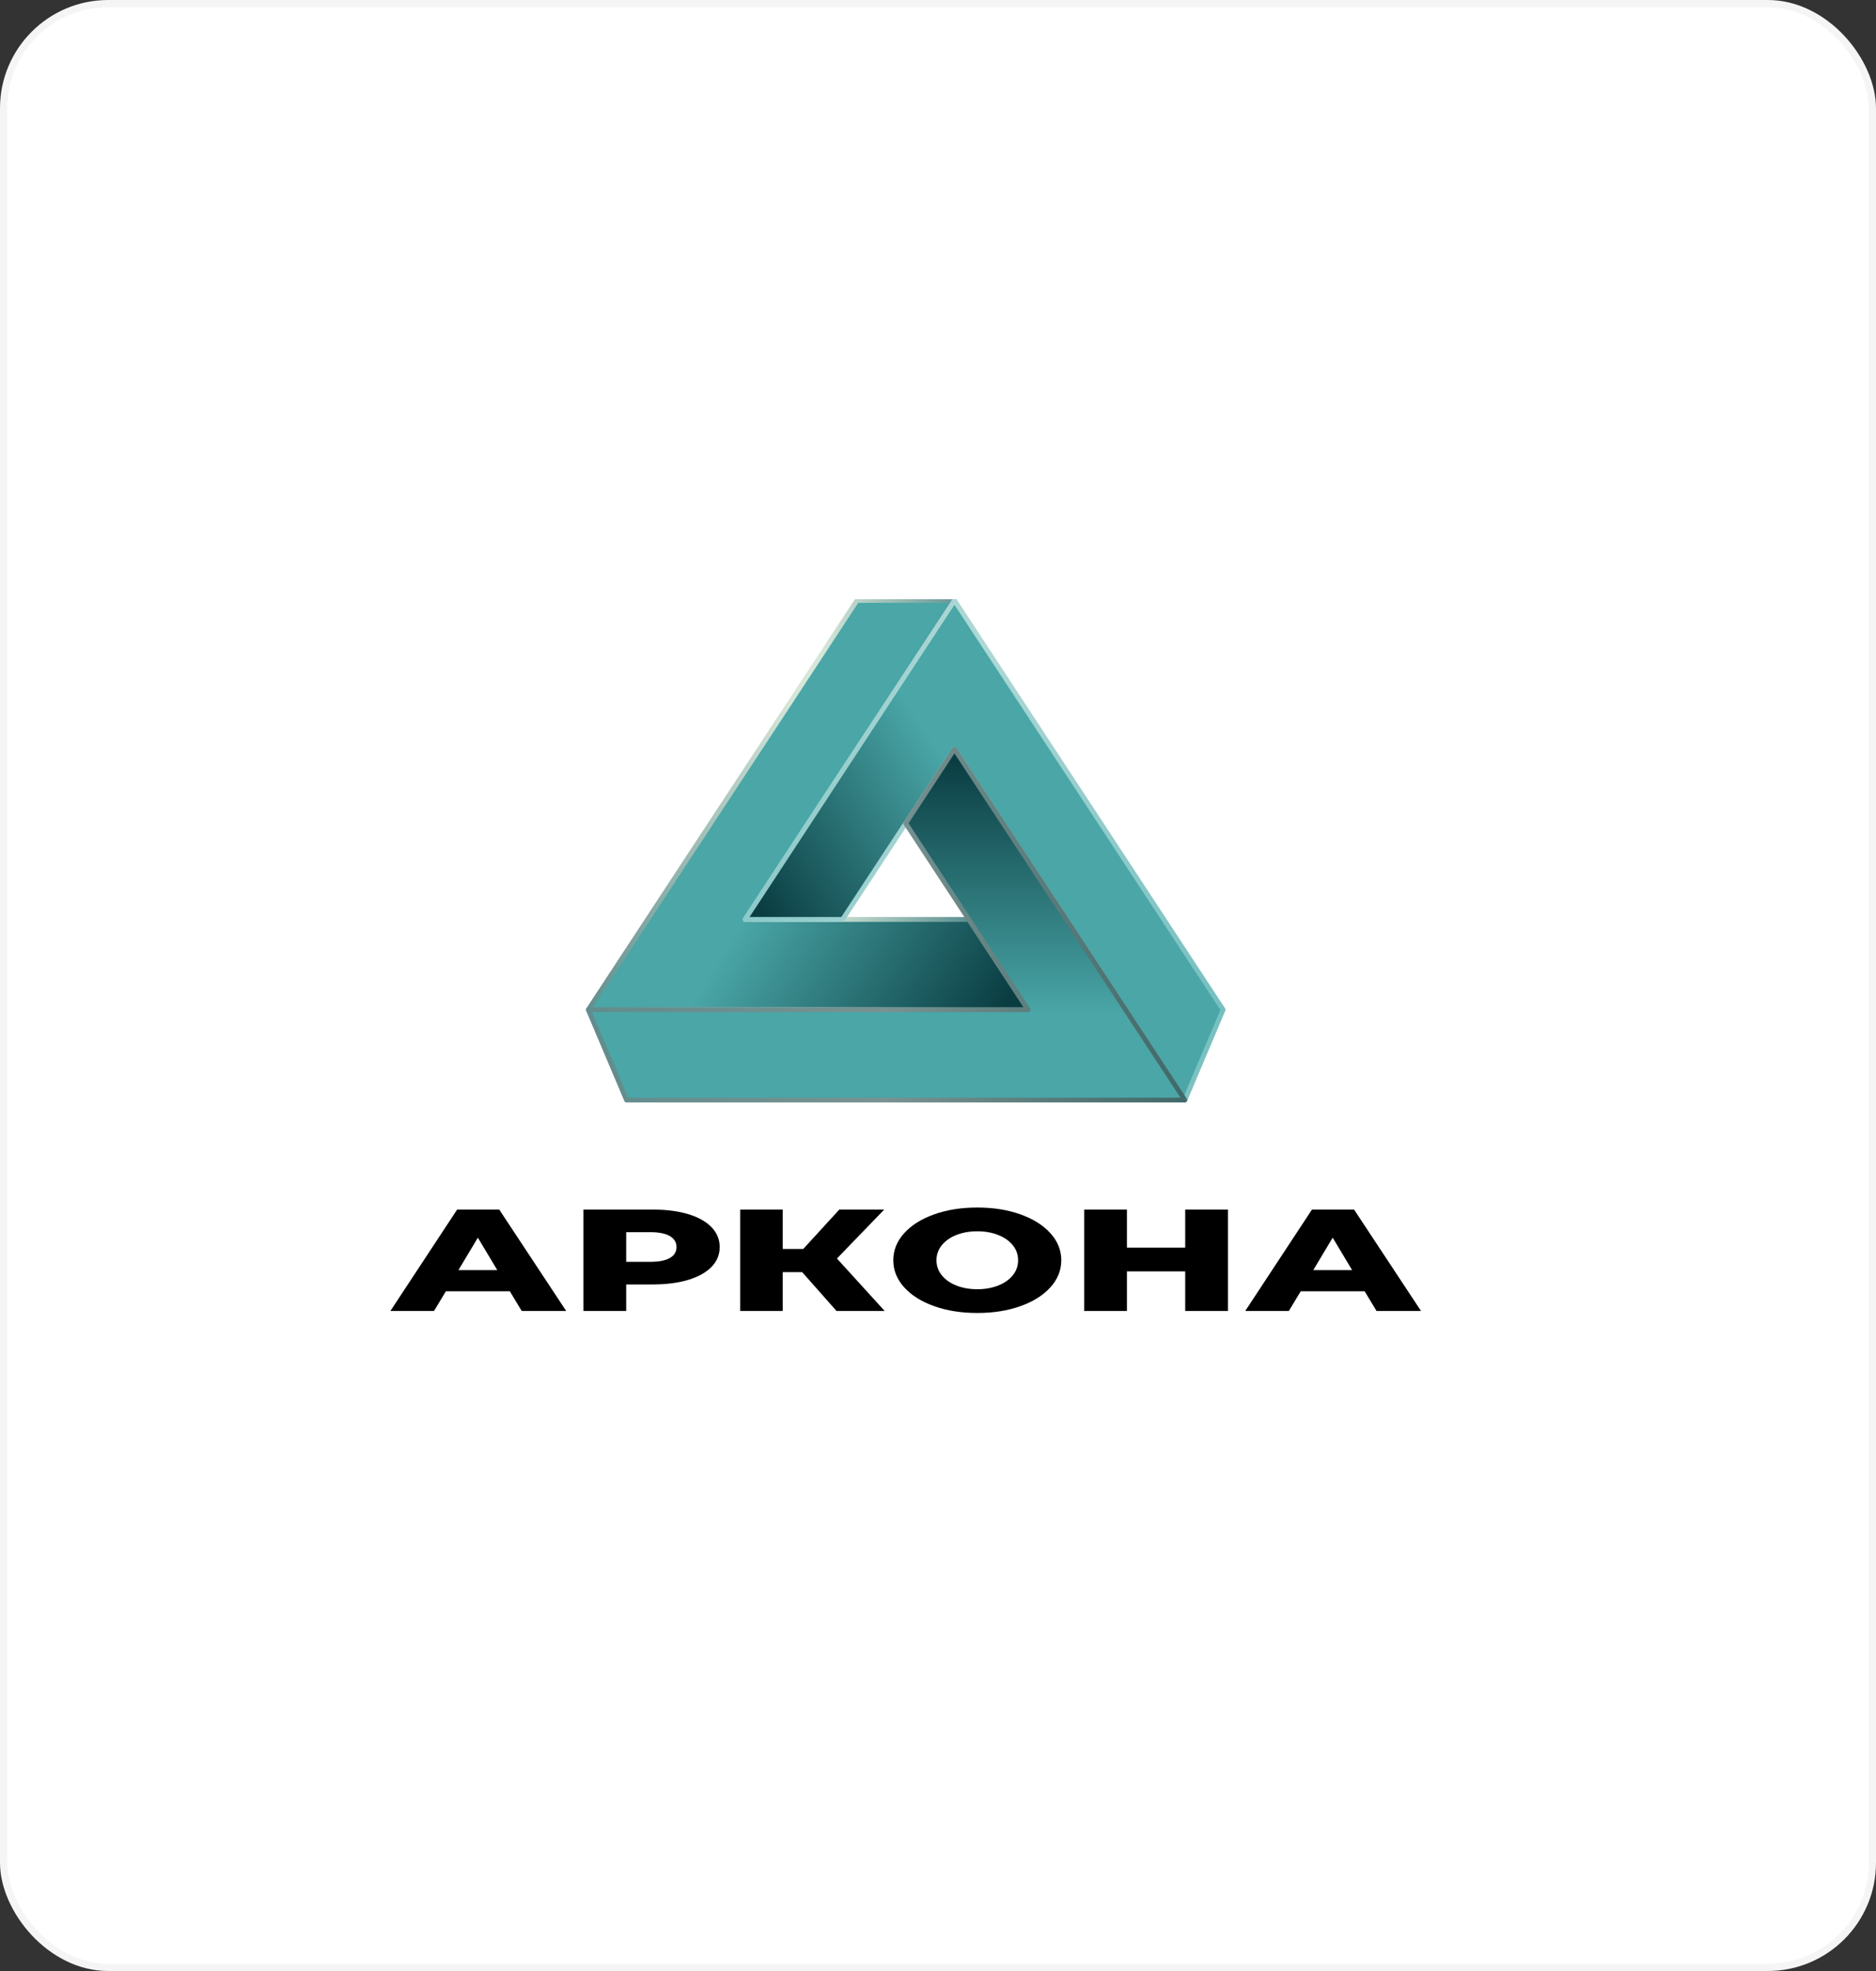
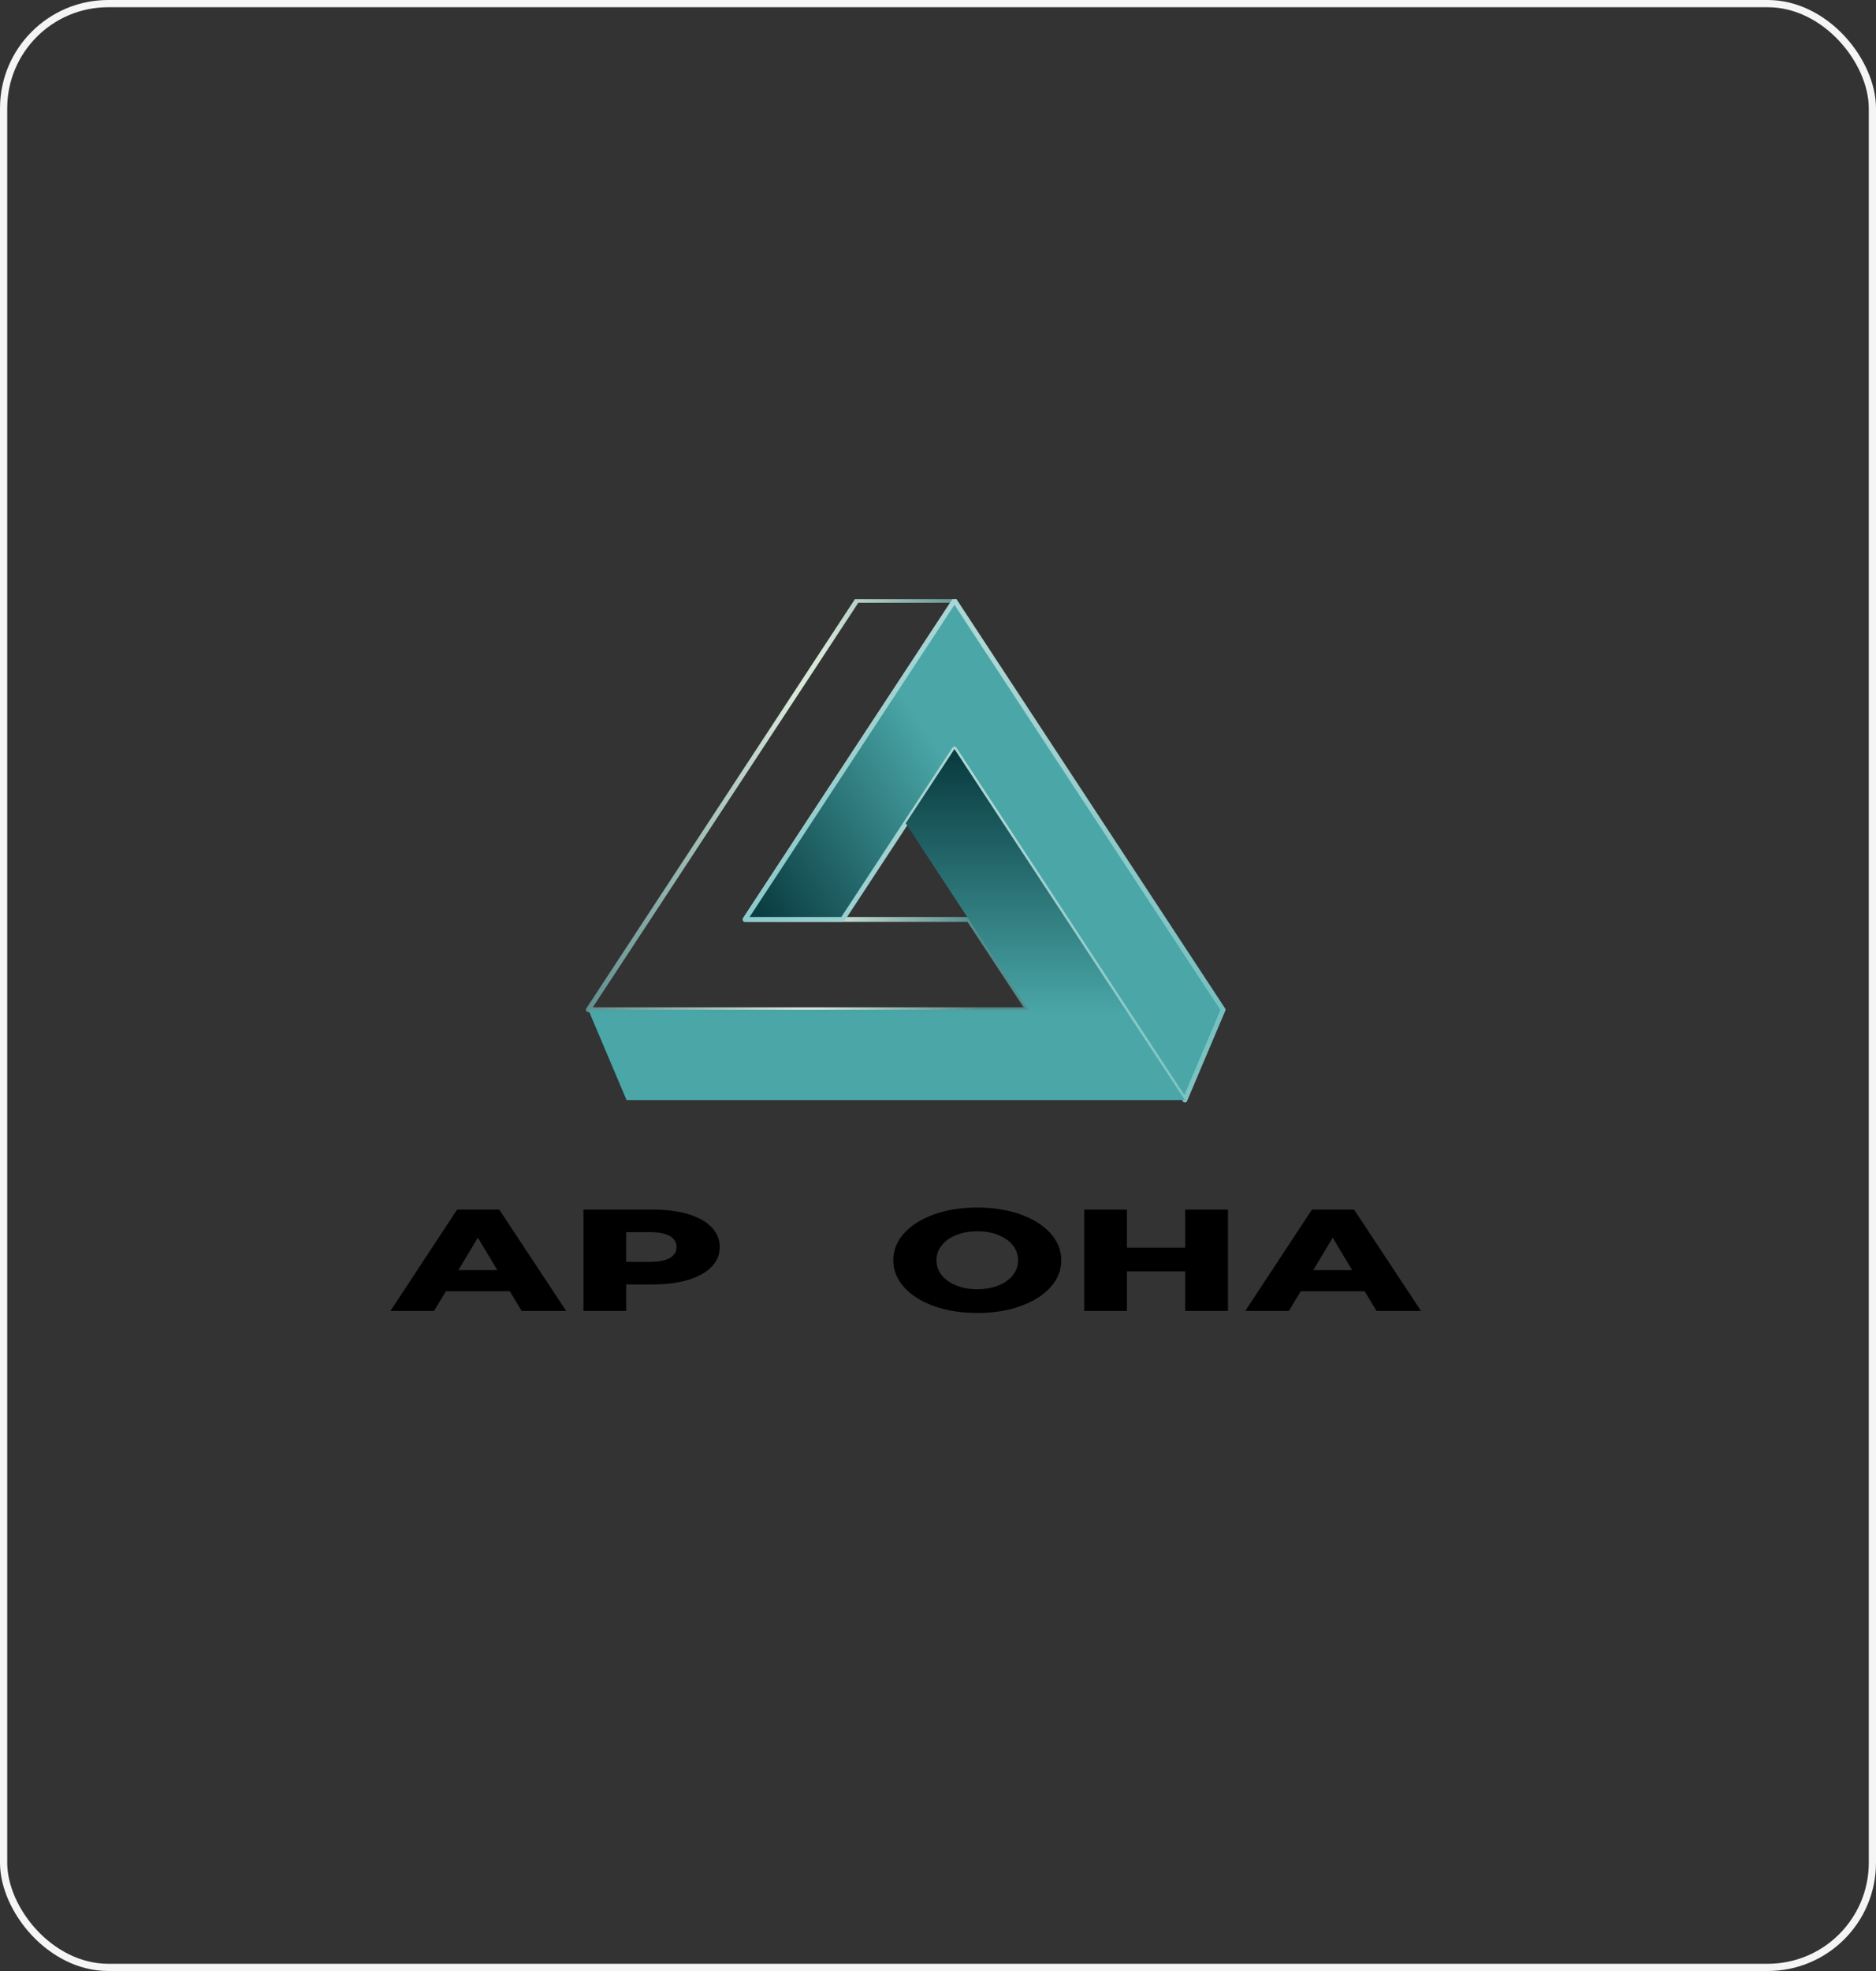
<svg xmlns="http://www.w3.org/2000/svg" width="260" height="273" viewBox="0 0 260 273" fill="none">
  <rect x="0" y="0" width="260" height="273" fill="#333333" stroke="none" />
-   <rect x="0.5" y="0.5" width="259" height="272" rx="14.5" fill="white" />
  <rect x="0.5" y="0.5" width="259" height="272" rx="14.5" stroke="#F5F5F5" />
  <g clip-path="url(#clip0_1671_116591)">
    <g clip-path="url(#clip1_1671_116591)">
-       <path d="M118.768 83.165L112.009 93.456L89.753 127.348L81.536 139.858H142.483L134.268 127.348H103.266L118.768 103.744L125.524 93.456L132.281 83.165H118.768Z" fill="url(#paint0_linear_1671_116591)" />
      <path d="M142.483 139.858H81.536L89.753 127.348L112.009 93.456L118.768 83.165H132.281L125.524 93.456L118.768 103.744L103.266 127.348H134.268L142.483 139.858Z" stroke="url(#paint1_linear_1671_116591)" stroke-width="0.667" stroke-miterlimit="10" stroke-linejoin="round" />
      <path d="M125.525 93.456L118.768 103.744L103.266 127.348H116.78L125.525 114.033L132.281 103.744L147.783 127.348L155.998 139.858L164.214 152.368L169.513 139.858L161.298 127.348L139.038 93.454L132.281 83.165L125.525 93.456Z" fill="url(#paint2_linear_1671_116591)" />
      <path d="M169.513 139.858L164.214 152.368L155.998 139.858L147.783 127.348L132.281 103.744L125.525 114.033L116.78 127.348H103.266L118.768 103.744L125.525 93.456L132.281 83.165L139.038 93.454L161.298 127.348L169.513 139.858Z" stroke="url(#paint3_linear_1671_116591)" stroke-width="0.667" stroke-miterlimit="10" stroke-linejoin="round" />
      <path d="M125.525 114.033L134.268 127.348L142.483 139.858H81.536L86.834 152.368H164.214L155.998 139.858L147.783 127.348L132.281 103.744L125.525 114.033Z" fill="url(#paint4_linear_1671_116591)" />
-       <path d="M164.214 152.368H86.835L81.536 139.858H142.483L134.268 127.348L125.525 114.033L132.281 103.744L147.783 127.348L155.998 139.858L164.214 152.368Z" stroke="url(#paint5_linear_1671_116591)" stroke-width="0.667" stroke-miterlimit="10" stroke-linejoin="round" />
      <path d="M68.921 175.921L66.228 171.427L63.535 175.921H68.921ZM70.657 178.85H61.799L60.153 181.578H54.108L63.355 167.535H69.19L78.467 181.578H72.303L70.657 178.85Z" fill="black" />
      <path d="M92.831 174.246C93.45 173.892 93.759 173.386 93.759 172.731C93.759 172.076 93.45 171.567 92.831 171.206C92.213 170.845 91.295 170.664 90.078 170.664H86.786V174.777H90.078C91.295 174.777 92.213 174.6 92.831 174.246ZM95.375 168.167C96.771 168.588 97.849 169.19 98.607 169.972C99.365 170.755 99.744 171.675 99.744 172.731C99.744 173.788 99.365 174.704 98.607 175.479C97.849 176.255 96.771 176.854 95.375 177.275C93.978 177.696 92.332 177.907 90.437 177.907H86.786V181.578H80.861V167.535H90.437C92.332 167.535 93.978 167.746 95.375 168.167Z" fill="black" />
-       <path d="M111.175 176.202H108.482V181.578H102.587V167.535H108.482V172.992H111.325L116.323 167.535H122.547L115.994 174.316L122.607 181.578H115.934L111.175 176.202Z" fill="black" />
      <path d="M138.318 178.067C139.175 177.733 139.854 177.262 140.353 176.653C140.851 176.045 141.101 175.346 141.101 174.556C141.101 173.768 140.851 173.069 140.353 172.46C139.854 171.852 139.175 171.38 138.318 171.046C137.46 170.711 136.502 170.544 135.445 170.544C134.387 170.544 133.43 170.711 132.572 171.046C131.714 171.38 131.036 171.852 130.537 172.46C130.038 173.069 129.789 173.768 129.789 174.556C129.789 175.346 130.038 176.045 130.537 176.653C131.036 177.262 131.714 177.733 132.572 178.067C133.43 178.402 134.387 178.569 135.445 178.569C136.502 178.569 137.46 178.402 138.318 178.067ZM129.475 180.916C127.709 180.288 126.322 179.419 125.315 178.308C124.307 177.198 123.804 175.948 123.804 174.556C123.804 173.166 124.307 171.915 125.315 170.805C126.322 169.695 127.709 168.826 129.475 168.197C131.24 167.568 133.231 167.254 135.445 167.254C137.659 167.254 139.65 167.568 141.415 168.197C143.181 168.826 144.567 169.695 145.575 170.805C146.582 171.915 147.086 173.166 147.086 174.556C147.086 175.948 146.582 177.198 145.575 178.308C144.567 179.419 143.181 180.288 141.415 180.916C139.65 181.545 137.659 181.859 135.445 181.859C133.231 181.859 131.24 181.545 129.475 180.916Z" fill="black" />
      <path d="M170.188 167.535V181.578H164.262V176.101H156.183V181.578H150.257V167.535H156.183V172.811H164.262V167.535H170.188Z" fill="black" />
      <path d="M187.395 175.921L184.701 171.427L182.008 175.921H187.395ZM189.13 178.85H180.272L178.626 181.578H172.582L181.828 167.535H187.664L196.941 181.578H190.777L189.13 178.85Z" fill="black" />
    </g>
  </g>
  <defs>
    <linearGradient id="paint0_linear_1671_116591" x1="144.11" y1="131.512" x2="112.946" y2="111.806" gradientUnits="userSpaceOnUse">
      <stop stop-color="#0A3D42" />
      <stop offset="0.999" stop-color="#4AA6A7" />
      <stop offset="1" stop-color="#4AA6A7" />
    </linearGradient>
    <linearGradient id="paint1_linear_1671_116591" x1="81.487" y1="-25.913" x2="142.532" y2="-25.913" gradientUnits="userSpaceOnUse">
      <stop stop-color="#628F8F" />
      <stop offset="0.467" stop-color="#D6E7D9" />
      <stop offset="0.529" stop-color="#D6E7D9" />
      <stop offset="0.882" stop-color="#558B8C" />
      <stop offset="1" stop-color="#558B8C" />
    </linearGradient>
    <linearGradient id="paint2_linear_1671_116591" x1="109.012" y1="135.247" x2="138.151" y2="116.365" gradientUnits="userSpaceOnUse">
      <stop stop-color="#0A3D42" />
      <stop offset="0.054" stop-color="#0A3D42" />
      <stop offset="1" stop-color="#4AA6A7" />
    </linearGradient>
    <linearGradient id="paint3_linear_1671_116591" x1="103.217" y1="-32.168" x2="169.562" y2="-32.168" gradientUnits="userSpaceOnUse">
      <stop stop-color="#8BC9CA" />
      <stop offset="0.499" stop-color="#AED8D6" />
      <stop offset="0.999" stop-color="#76BFC0" />
      <stop offset="1" stop-color="#76BFC0" />
    </linearGradient>
    <linearGradient id="paint4_linear_1671_116591" x1="122.875" y1="105.148" x2="122.875" y2="140.51" gradientUnits="userSpaceOnUse">
      <stop stop-color="#0A3D42" />
      <stop offset="1" stop-color="#4AA6A7" />
    </linearGradient>
    <linearGradient id="paint5_linear_1671_116591" x1="81.487" y1="-17.437" x2="164.263" y2="-17.437" gradientUnits="userSpaceOnUse">
      <stop stop-color="#628C8D" />
      <stop offset="0.499" stop-color="#779291" />
      <stop offset="0.999" stop-color="#416969" />
      <stop offset="1" stop-color="#487373" />
    </linearGradient>
    <clipPath id="clip0_1671_116591">
      <rect width="234" height="125" fill="white" transform="translate(13 73)" />
    </clipPath>
    <clipPath id="clip1_1671_116591">
      <rect width="143" height="99" fill="white" transform="translate(54 83)" />
    </clipPath>
  </defs>
</svg>